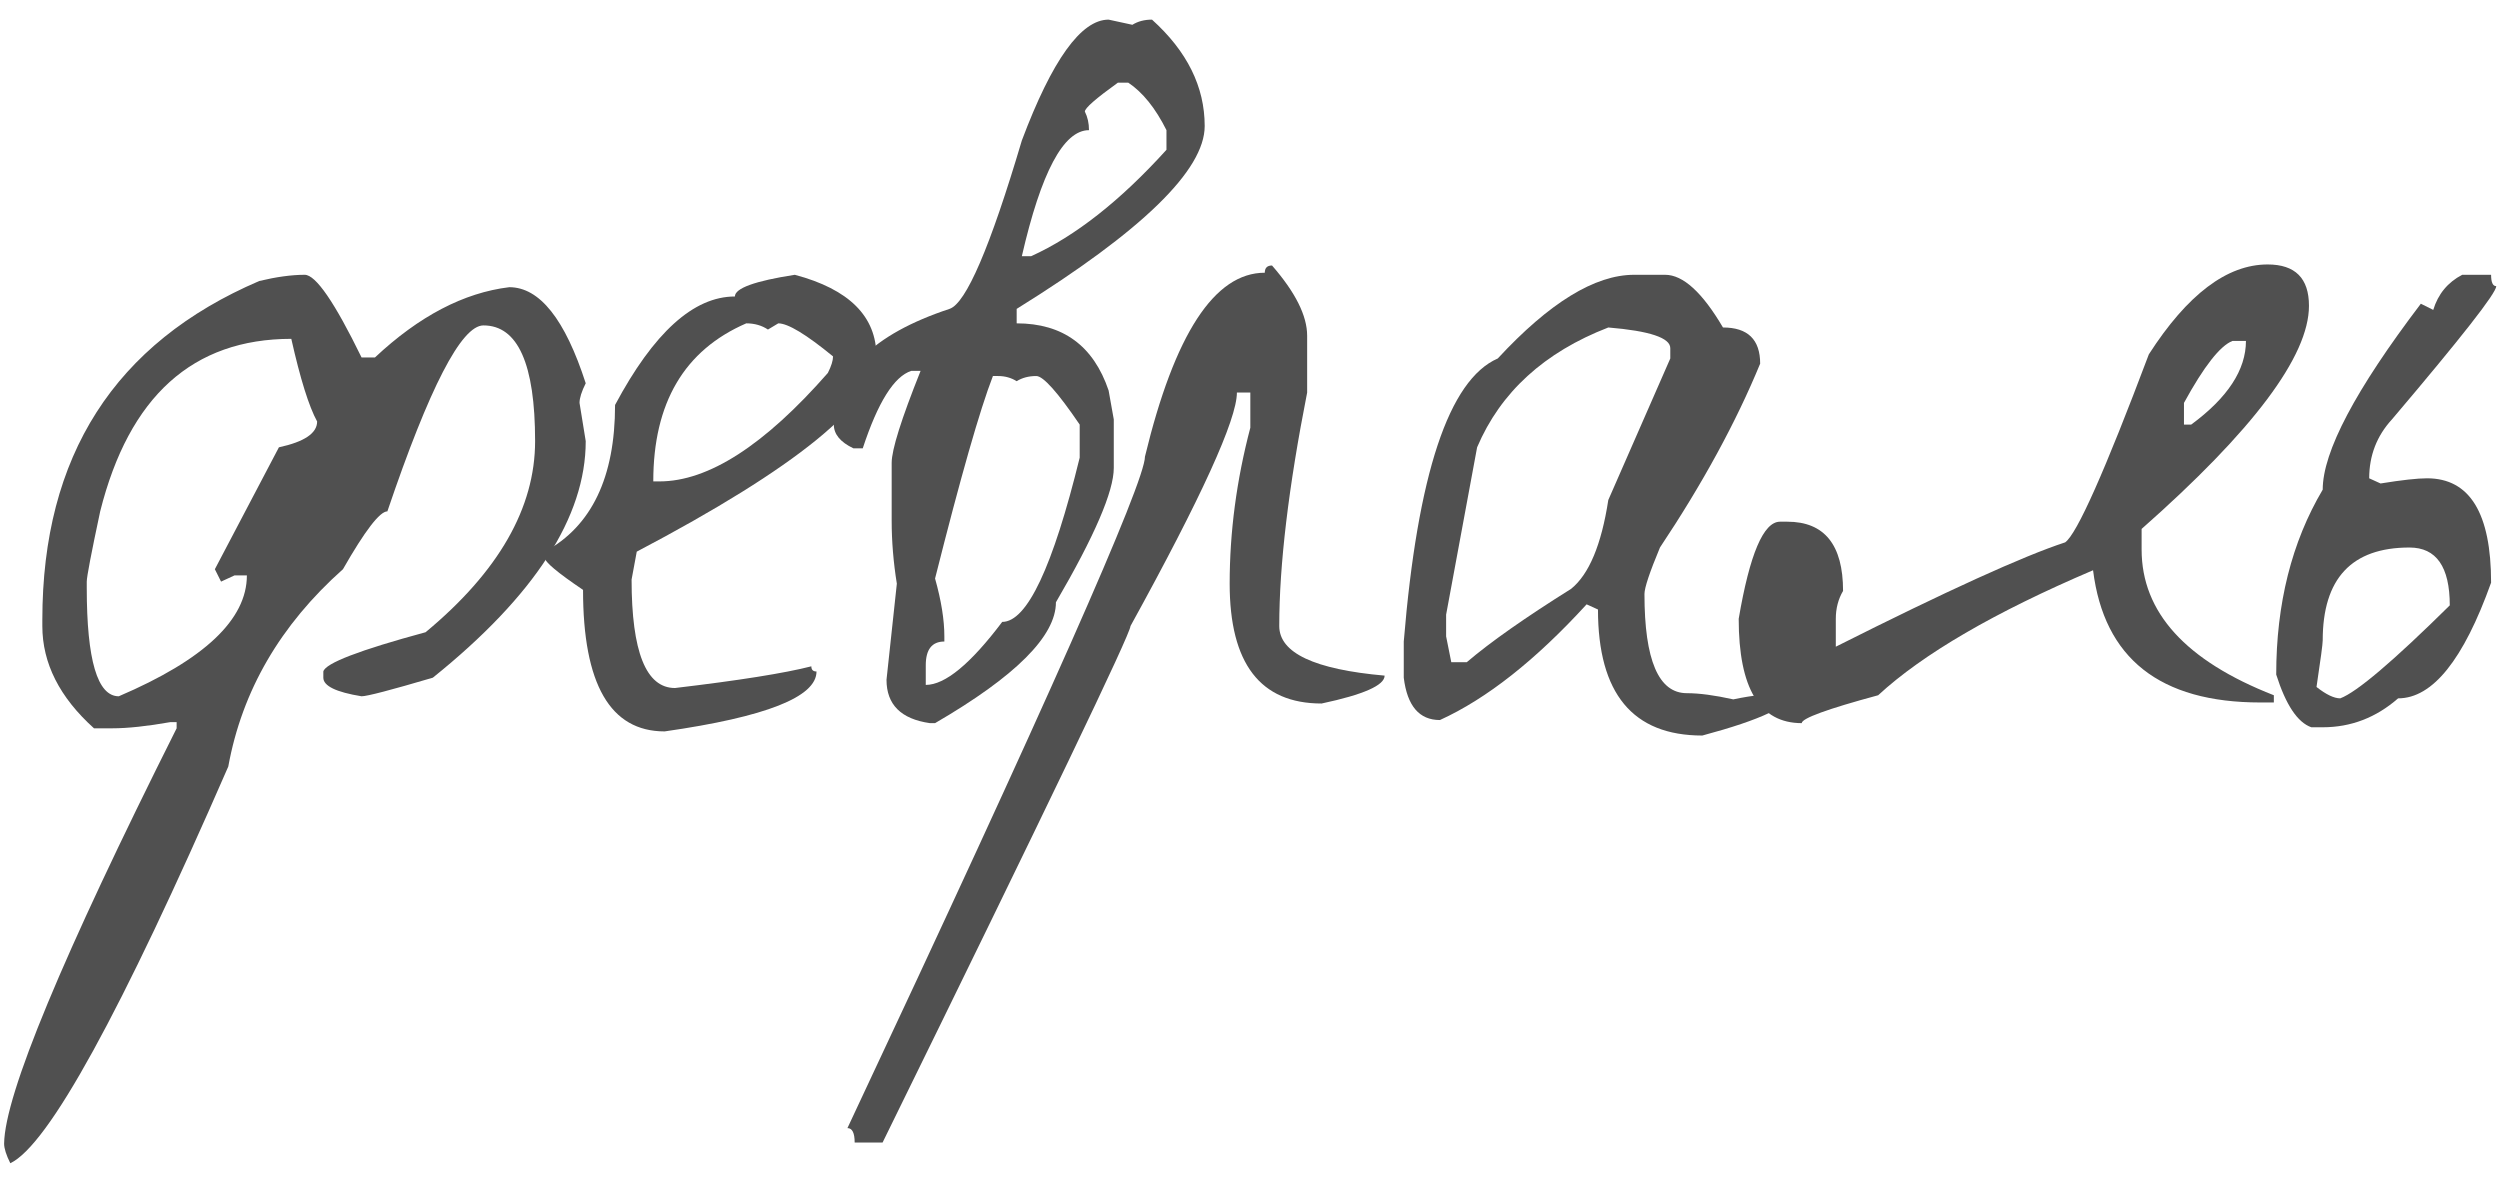
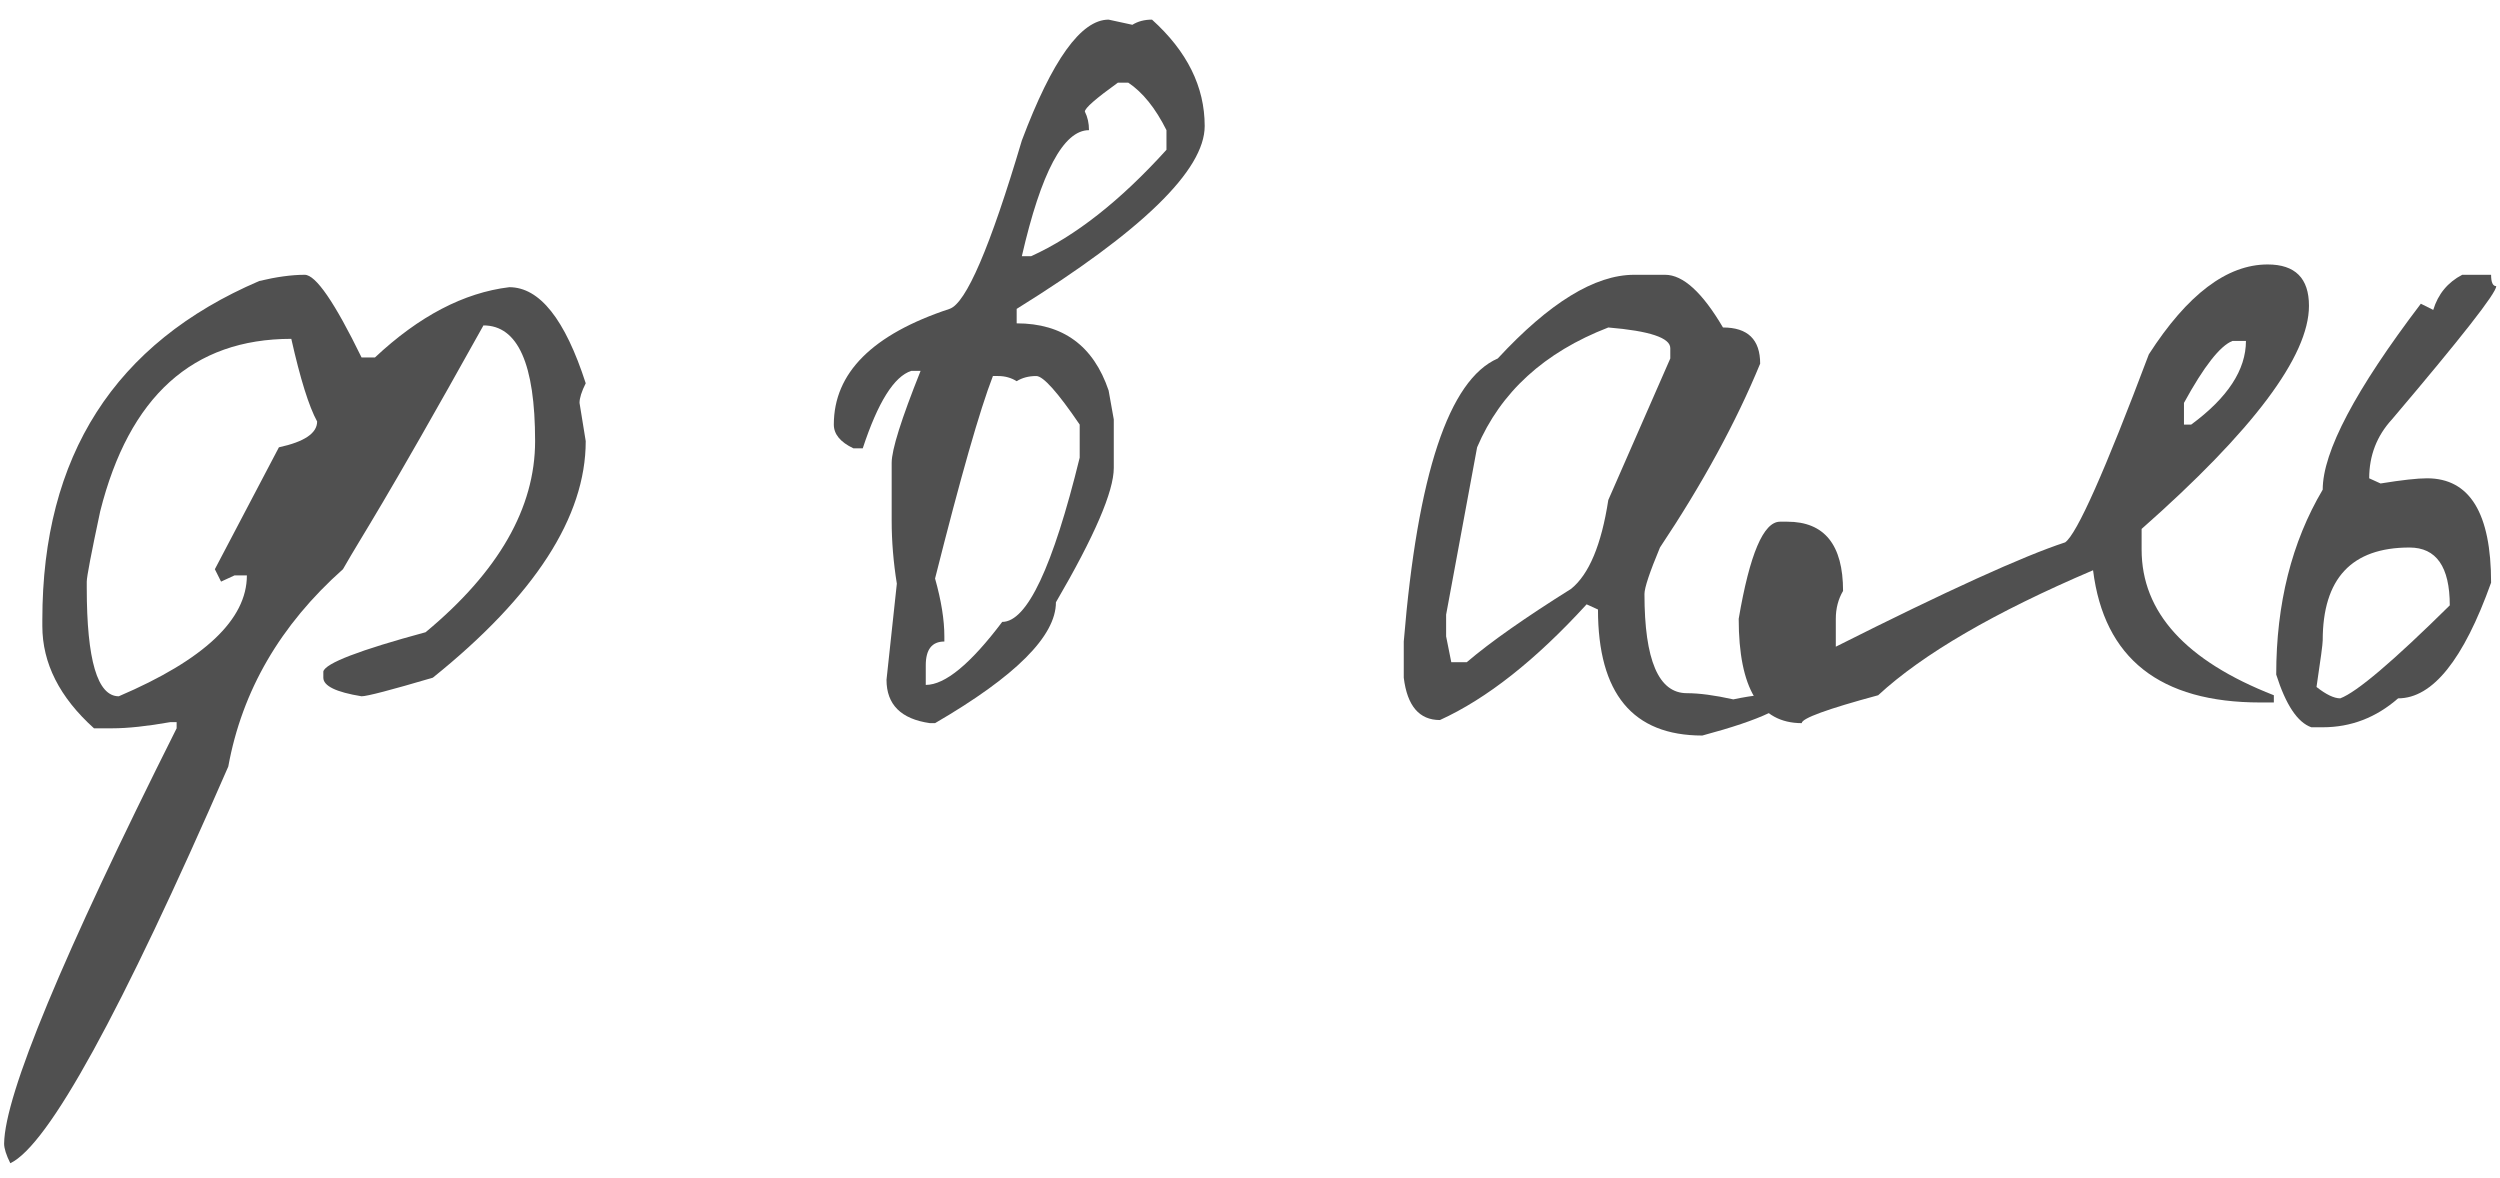
<svg xmlns="http://www.w3.org/2000/svg" width="121" height="57" viewBox="0 0 121 57" fill="none">
-   <path d="M14.749 13.3C15.283 13.3 16.199 14.633 17.499 17.3H18.149C20.283 15.3 22.449 14.167 24.649 13.9C26.116 13.9 27.349 15.45 28.349 18.55C28.149 18.95 28.049 19.267 28.049 19.5L28.349 21.35C28.349 25.017 25.883 28.833 20.949 32.8C18.916 33.4 17.766 33.7 17.499 33.7C16.266 33.5 15.649 33.2 15.649 32.8V32.5C15.749 32.1 17.399 31.467 20.599 30.6C24.133 27.667 25.899 24.583 25.899 21.35C25.899 17.617 25.066 15.75 23.399 15.75C22.333 15.75 20.783 18.75 18.749 24.75C18.383 24.75 17.666 25.683 16.599 27.55C13.566 30.25 11.716 33.433 11.049 37.1C5.849 49.033 2.333 55.433 0.499 56.3C0.299 55.9 0.199 55.583 0.199 55.35C0.233 52.983 3.016 46.283 8.549 35.25V34.95H8.249C7.116 35.15 6.183 35.25 5.449 35.25H4.549C2.883 33.75 2.049 32.1 2.049 30.3V30C2.049 22.067 5.549 16.6 12.549 13.6C13.383 13.4 14.116 13.3 14.749 13.3ZM4.199 28.15V28.45C4.199 31.95 4.716 33.7 5.749 33.7C9.883 31.933 11.949 29.983 11.949 27.85H11.349L10.699 28.15L10.399 27.55L13.499 21.65C14.733 21.383 15.349 20.967 15.349 20.4C14.949 19.667 14.533 18.333 14.099 16.4C9.333 16.4 6.249 19.183 4.849 24.75C4.416 26.783 4.199 27.917 4.199 28.15Z" fill="#505050" />
-   <path d="M38.469 13.3C41.102 14 42.419 15.317 42.419 17.25C42.419 19.483 38.553 22.633 30.819 26.7L30.569 28.05C30.569 31.55 31.269 33.3 32.669 33.3C35.769 32.933 37.969 32.583 39.269 32.25C39.269 32.417 39.352 32.5 39.519 32.5C39.519 33.733 37.069 34.7 32.169 35.4C29.536 35.4 28.219 33.117 28.219 28.55C26.986 27.717 26.369 27.2 26.369 27V26.7C28.636 25.467 29.769 23.1 29.769 19.6C31.636 16.1 33.569 14.35 35.569 14.35C35.569 13.95 36.536 13.6 38.469 13.3ZM31.619 23.3H31.919C34.286 23.3 37.002 21.55 40.069 18.05C40.236 17.717 40.319 17.45 40.319 17.25C39.019 16.183 38.136 15.65 37.669 15.65L37.169 15.95C36.869 15.75 36.519 15.65 36.119 15.65C33.119 16.95 31.619 19.5 31.619 23.3Z" fill="#505050" />
+   <path d="M14.749 13.3C15.283 13.3 16.199 14.633 17.499 17.3H18.149C20.283 15.3 22.449 14.167 24.649 13.9C26.116 13.9 27.349 15.45 28.349 18.55C28.149 18.95 28.049 19.267 28.049 19.5L28.349 21.35C28.349 25.017 25.883 28.833 20.949 32.8C18.916 33.4 17.766 33.7 17.499 33.7C16.266 33.5 15.649 33.2 15.649 32.8V32.5C15.749 32.1 17.399 31.467 20.599 30.6C24.133 27.667 25.899 24.583 25.899 21.35C25.899 17.617 25.066 15.75 23.399 15.75C18.383 24.75 17.666 25.683 16.599 27.55C13.566 30.25 11.716 33.433 11.049 37.1C5.849 49.033 2.333 55.433 0.499 56.3C0.299 55.9 0.199 55.583 0.199 55.35C0.233 52.983 3.016 46.283 8.549 35.25V34.95H8.249C7.116 35.15 6.183 35.25 5.449 35.25H4.549C2.883 33.75 2.049 32.1 2.049 30.3V30C2.049 22.067 5.549 16.6 12.549 13.6C13.383 13.4 14.116 13.3 14.749 13.3ZM4.199 28.15V28.45C4.199 31.95 4.716 33.7 5.749 33.7C9.883 31.933 11.949 29.983 11.949 27.85H11.349L10.699 28.15L10.399 27.55L13.499 21.65C14.733 21.383 15.349 20.967 15.349 20.4C14.949 19.667 14.533 18.333 14.099 16.4C9.333 16.4 6.249 19.183 4.849 24.75C4.416 26.783 4.199 27.917 4.199 28.15Z" fill="#505050" />
  <path d="M53.657 0.95L54.807 1.2C55.074 1.033 55.391 0.95 55.757 0.95C57.457 2.483 58.307 4.2 58.307 6.1C58.307 8.233 55.274 11.183 49.207 14.95V15.65C51.441 15.65 52.924 16.733 53.657 18.9L53.907 20.3V22.65C53.907 23.783 52.974 25.95 51.107 29.15C51.107 30.783 49.157 32.733 45.257 35H45.007C43.607 34.8 42.907 34.1 42.907 32.9L43.407 28.25C43.241 27.217 43.157 26.2 43.157 25.2V22.4C43.157 21.767 43.624 20.283 44.557 17.95H44.107C43.274 18.217 42.491 19.467 41.757 21.7H41.307C40.674 21.4 40.357 21.017 40.357 20.55C40.357 18.05 42.224 16.183 45.957 14.95C46.757 14.683 47.924 11.967 49.457 6.8C50.924 2.9 52.324 0.95 53.657 0.95ZM52.507 5.4C52.641 5.667 52.707 5.967 52.707 6.3C51.474 6.3 50.391 8.333 49.457 12.4H49.907C52.041 11.433 54.224 9.717 56.457 7.25V6.3C55.924 5.233 55.307 4.467 54.607 4H54.107C53.041 4.767 52.507 5.233 52.507 5.4ZM48.057 18.2C47.424 19.833 46.491 23.1 45.257 28C45.557 29.067 45.707 30 45.707 30.8V31.05C45.107 31.05 44.807 31.433 44.807 32.2V33.15C45.741 33.15 46.974 32.133 48.507 30.1C49.707 30.1 50.957 27.45 52.257 22.15V20.55C51.191 18.983 50.491 18.2 50.157 18.2C49.791 18.2 49.474 18.283 49.207 18.45C48.941 18.283 48.641 18.2 48.307 18.2H48.057Z" fill="#505050" />
-   <path d="M61.566 12.85C62.699 14.15 63.266 15.283 63.266 16.25V19C62.366 23.567 61.916 27.333 61.916 30.3C61.916 31.6 63.616 32.4 67.016 32.7C67.016 33.167 65.999 33.617 63.966 34.05C60.999 34.05 59.516 32.117 59.516 28.25C59.516 25.75 59.849 23.233 60.516 20.7V19H59.866C59.866 20.3 58.149 24.067 54.716 30.3C54.716 30.667 50.716 39 42.716 55.3H41.366C41.366 54.833 41.249 54.6 41.016 54.6C50.616 34.167 55.416 23.333 55.416 22.1C56.849 16.167 58.782 13.2 61.216 13.2C61.216 12.967 61.332 12.85 61.566 12.85Z" fill="#505050" />
  <path d="M79.092 13.3H80.592C81.459 13.3 82.392 14.15 83.392 15.85C84.592 15.85 85.192 16.433 85.192 17.6C84.025 20.433 82.409 23.4 80.342 26.5C79.842 27.7 79.592 28.45 79.592 28.75C79.592 31.95 80.275 33.55 81.642 33.55C82.242 33.55 82.992 33.65 83.892 33.85C84.825 33.65 85.758 33.55 86.692 33.55C86.692 34.15 85.258 34.833 82.392 35.6C79.025 35.6 77.342 33.567 77.342 29.5L76.792 29.25C74.325 31.95 71.959 33.817 69.692 34.85C68.692 34.85 68.109 34.167 67.942 32.8V31.05C68.609 22.95 70.125 18.383 72.492 17.35C74.992 14.65 77.192 13.3 79.092 13.3ZM69.992 29.75V30.8L70.242 32.05H70.992C72.125 31.083 73.808 29.9 76.042 28.5C76.909 27.8 77.508 26.367 77.842 24.2L80.842 17.35V16.85C80.842 16.35 79.842 16.017 77.842 15.85C74.742 17.05 72.625 18.983 71.492 21.65L69.992 29.75Z" fill="#505050" />
  <path d="M109.754 12.8C111.087 12.8 111.754 13.467 111.754 14.8C111.754 17.233 109.054 20.833 103.654 25.6V26.6C103.654 29.633 105.787 31.983 110.054 33.65V34H109.404C104.537 34 101.837 31.867 101.304 27.6C96.537 29.633 93.07 31.65 90.903 33.65C88.437 34.317 87.204 34.767 87.204 35C85.17 35 84.153 33.317 84.153 29.95C84.687 26.817 85.353 25.25 86.153 25.25H86.504C88.303 25.25 89.204 26.367 89.204 28.6C88.97 29 88.853 29.45 88.853 29.95V31.3C94.22 28.6 97.92 26.917 99.954 26.25C100.52 25.85 101.87 22.817 104.004 17.15C105.87 14.25 107.787 12.8 109.754 12.8ZM105.704 19.5V20.55H106.054C107.82 19.25 108.704 17.9 108.704 16.5H108.054C107.454 16.733 106.67 17.733 105.704 19.5Z" fill="#505050" />
  <path d="M119.169 13.3H120.569C120.569 13.667 120.652 13.85 120.819 13.85C120.819 14.183 119.135 16.333 115.769 20.3C115.035 21.1 114.669 22.05 114.669 23.15L115.219 23.4C116.252 23.233 117.002 23.15 117.469 23.15C119.535 23.15 120.569 24.833 120.569 28.2C119.235 31.933 117.735 33.8 116.069 33.8C115.002 34.733 113.785 35.2 112.419 35.2H111.869C111.202 34.967 110.635 34.117 110.169 32.65C110.169 29.217 110.919 26.233 112.419 23.7C112.419 21.867 114.002 18.867 117.169 14.7L117.769 15C118.002 14.233 118.469 13.667 119.169 13.3ZM112.119 33.25C112.585 33.617 112.969 33.8 113.269 33.8C114.069 33.5 115.835 32 118.569 29.3C118.569 27.433 117.919 26.5 116.619 26.5C113.819 26.5 112.419 28 112.419 31C112.419 31.167 112.319 31.917 112.119 33.25Z" fill="#505050" />
</svg>